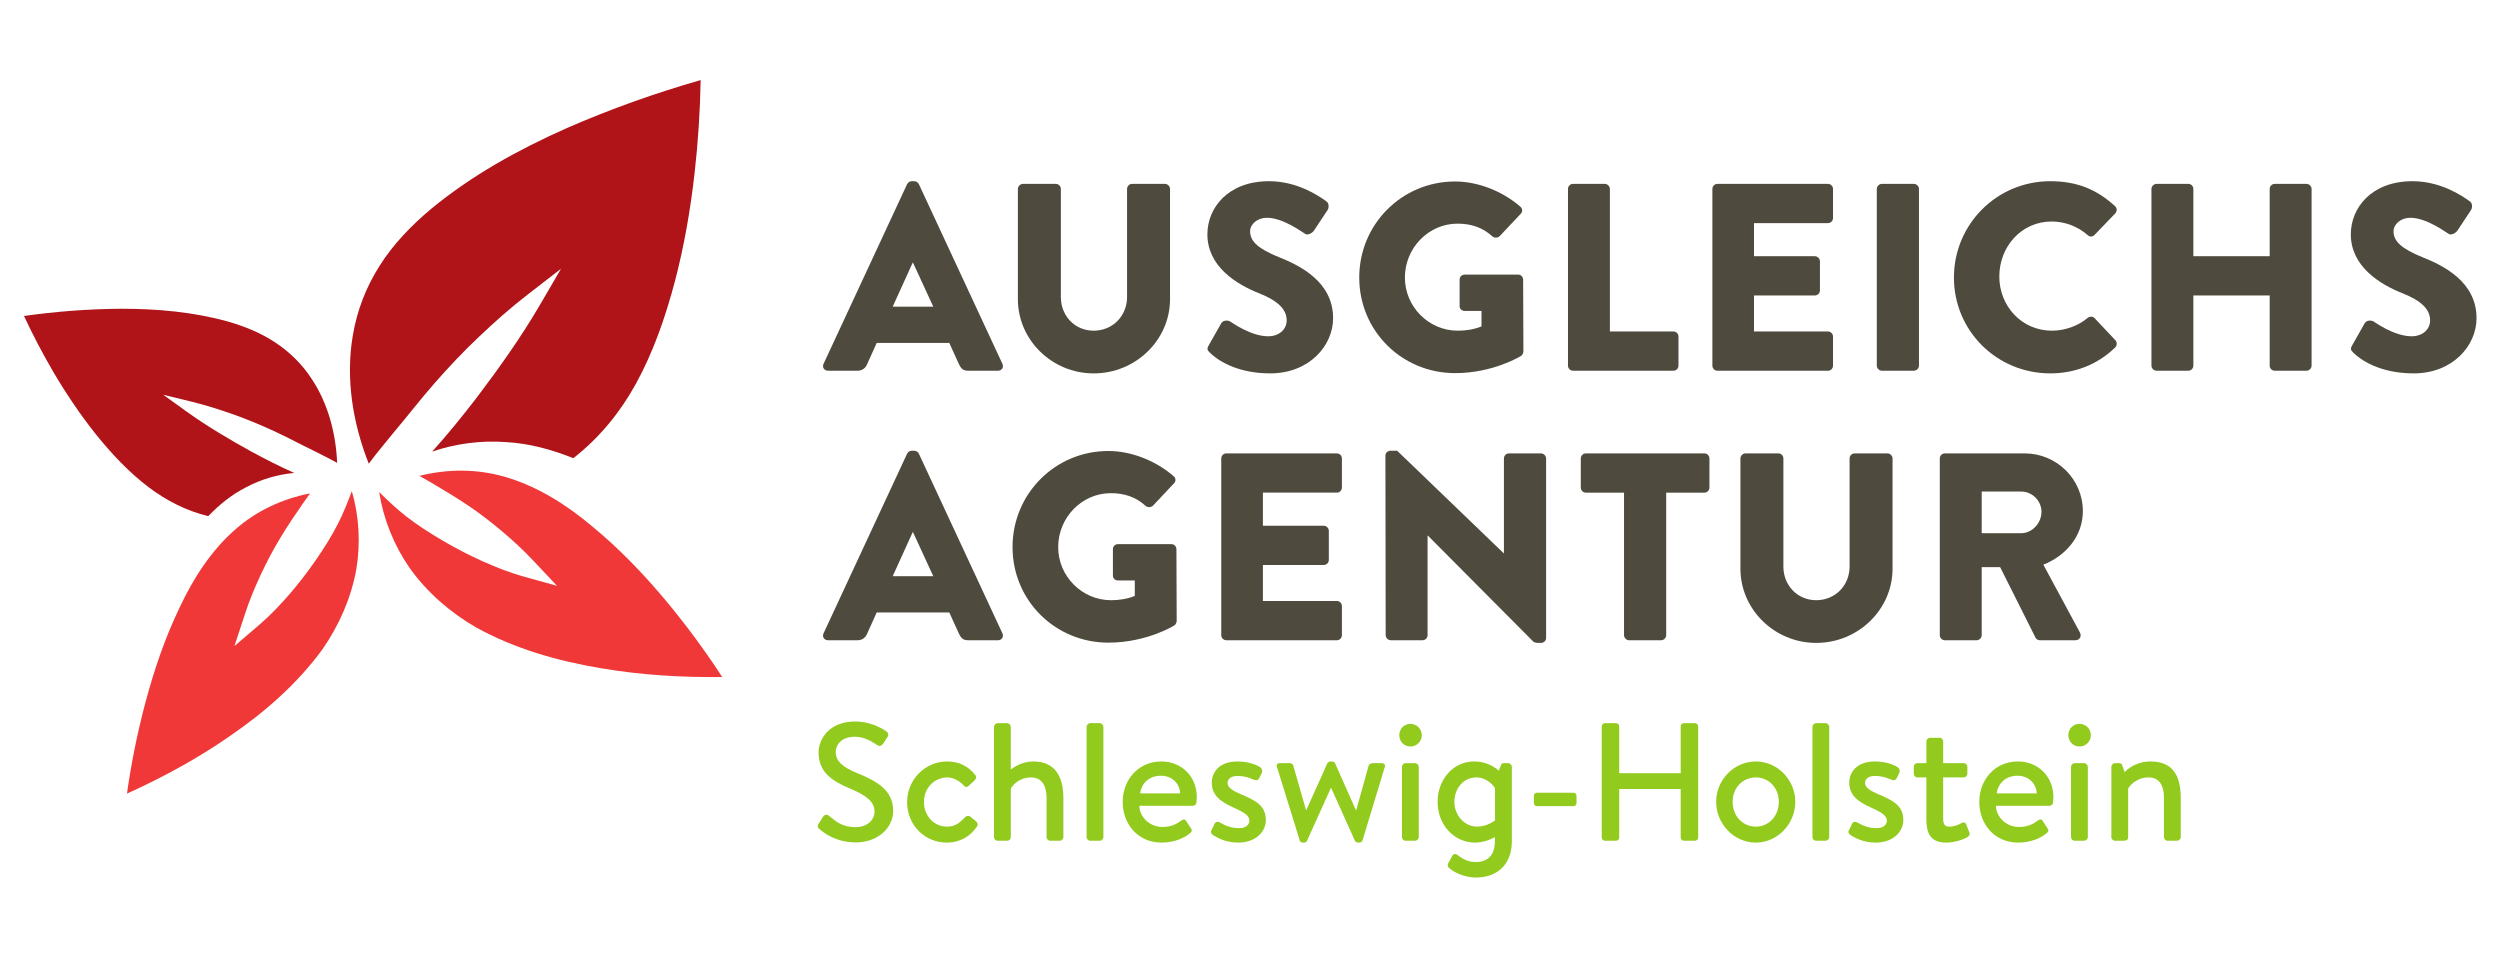
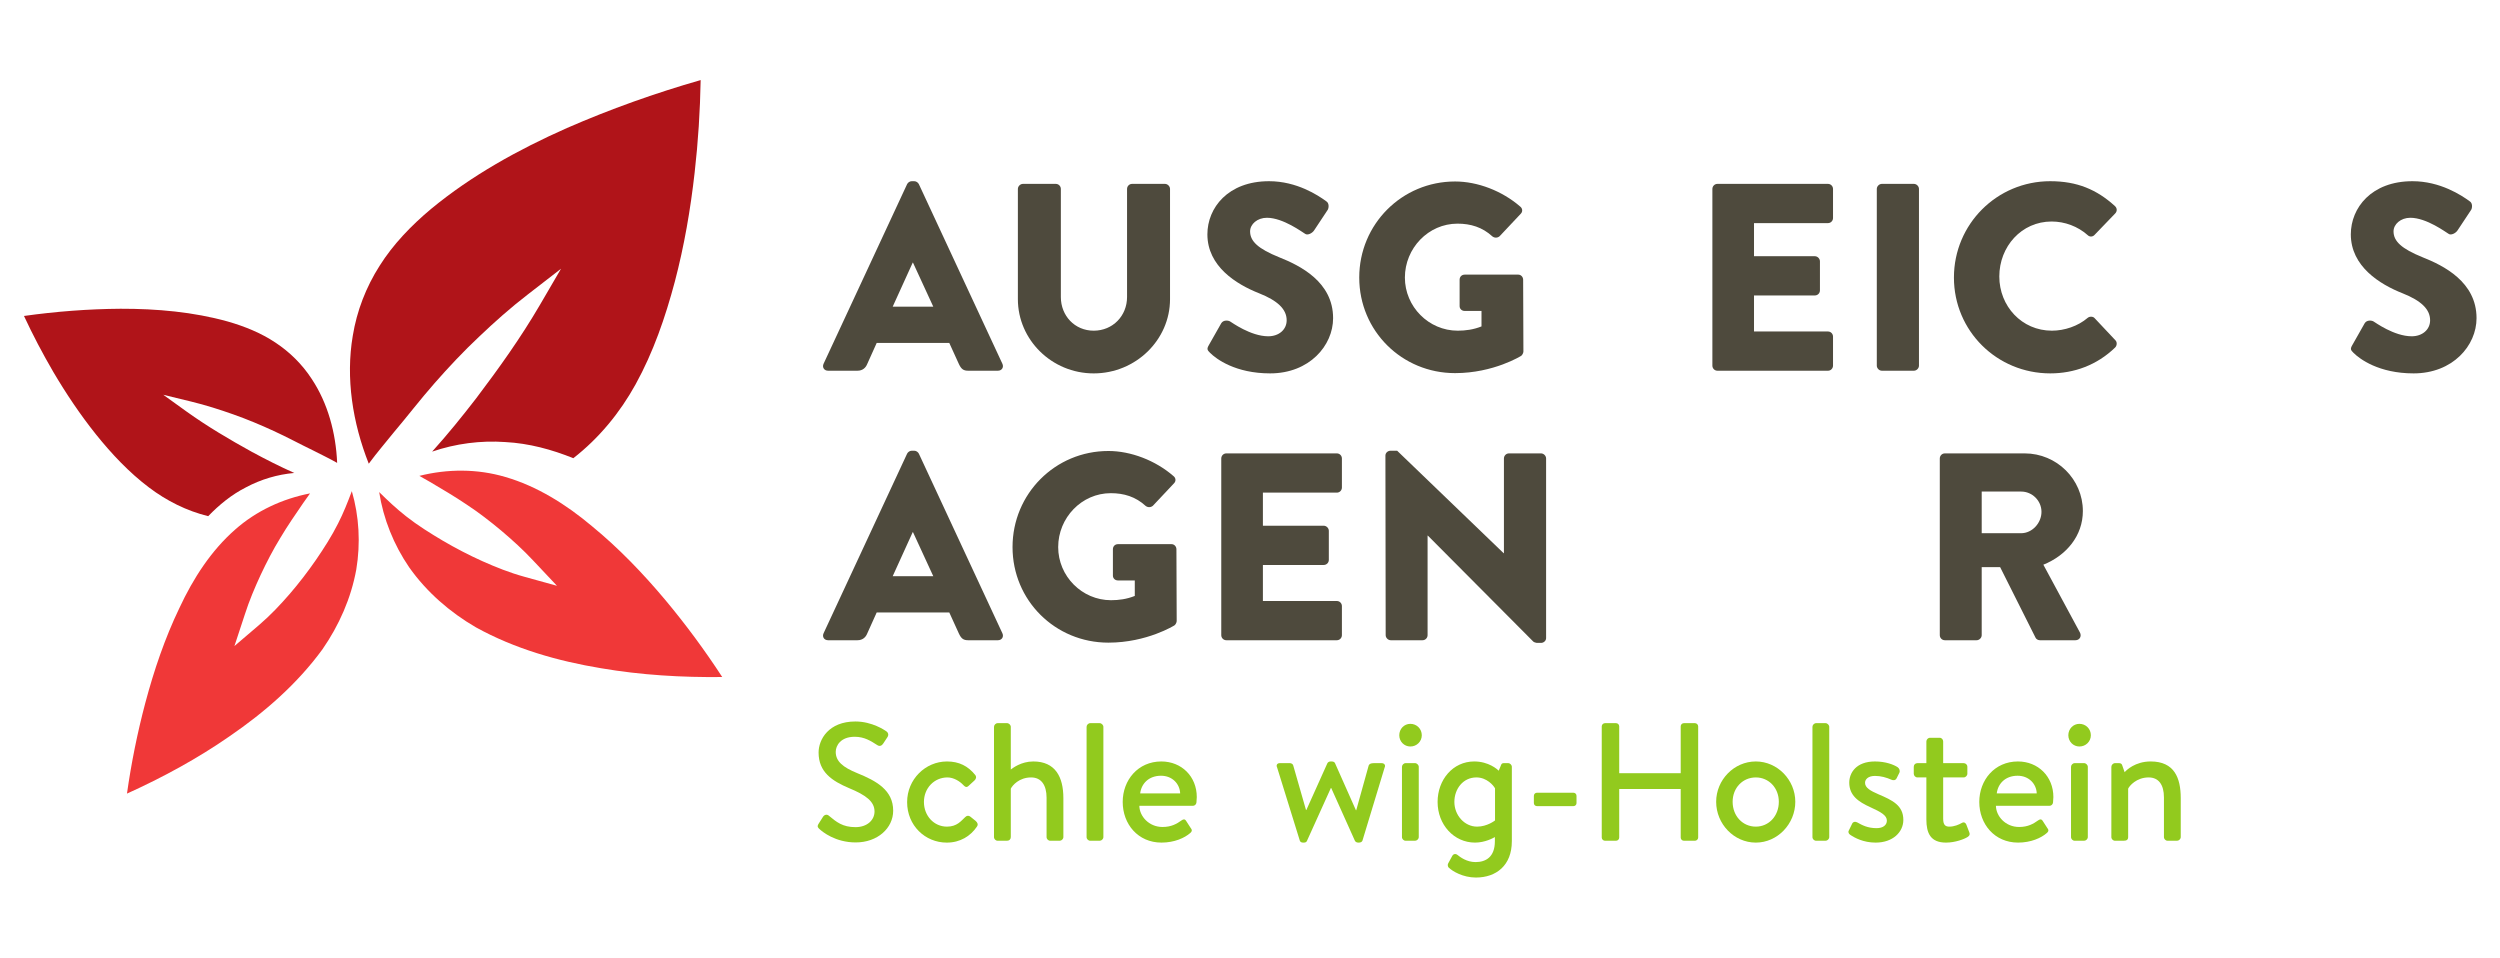
<svg xmlns="http://www.w3.org/2000/svg" xmlns:ns1="http://www.inkscape.org/namespaces/inkscape" xmlns:ns2="http://sodipodi.sourceforge.net/DTD/sodipodi-0.dtd" version="1.1" id="Ebene_1" x="0px" y="0px" viewBox="0 0 303.3 116.2" enable-background="new 0 0 303.3 116.2" xml:space="preserve" ns1:version="0.48.5 r10040" width="100%" height="100%" ns2:docname="stiftung-naturschuz-logo.svg">
  <defs id="defs99" />
  <ns2:namedview pagecolor="#ffffff" bordercolor="#666666" borderopacity="1" objecttolerance="10" gridtolerance="10" guidetolerance="10" ns1:pageopacity="0" ns1:pageshadow="2" ns1:window-width="1008" ns1:window-height="733" id="namedview97" showgrid="false" ns1:zoom="1.005605" ns1:cx="151.65" ns1:cy="58.1" ns1:window-x="789" ns1:window-y="71" ns1:window-maximized="0" ns1:current-layer="Ebene_1" />
  <g transform="matrix(1.298,0,0,-1.298,2.91,106.463)" ns1:label="ink_ext_XXXXXX" id="g3086">
    <g transform="scale(0.1,0.1)" id="g3088">
      <path id="path3090" style="fill:#92ca1e;fill-opacity:1;fill-rule:nonzero;stroke:none" d="m 742.688,50.242 4.082,6.438 c 1.257,2.043 3.613,2.668 5.339,1.262 7.379,-6.125 13.032,-10.84 25.121,-10.84 10.832,0 17.743,6.598 17.743,14.609 0,9.41 -8.164,15.379 -23.707,21.812 -16.016,6.758 -28.578,15.082 -28.578,33.293 0,12.246 9.421,29.043 34.382,29.043 15.703,0 27.481,-8.164 29.047,-9.257 1.262,-0.79 2.516,-2.989 0.945,-5.34 l -3.925,-5.969 c -1.258,-2.039 -3.297,-2.977 -5.496,-1.57 -6.121,3.925 -12.09,7.847 -21.196,7.847 -13.187,0 -17.742,-8.316 -17.742,-14.129 0,-8.945 6.906,-14.445 19.942,-19.785 18.21,-7.375 33.757,-16.008 33.757,-35.168 0,-16.328 -14.605,-29.676 -35.015,-29.676 -19.153,0 -31.242,10.047 -33.758,12.402 -1.41,1.262 -2.668,2.363 -0.941,5.027" ns1:connector-curvature="0" />
      <path id="path3092" style="fill:#92ca1e;fill-opacity:1;fill-rule:nonzero;stroke:none" d="m 862.66,108.496 c 11.309,0 19.633,-4.238 26.383,-12.559 1.41,-1.727 0.941,-3.769 -0.629,-5.184 l -5.656,-5.188 c -2.039,-1.875 -3.449,-0.469 -4.707,0.793 -3.297,3.613 -9.106,7.215 -14.914,7.215 -12.403,0 -21.985,-10.051 -21.985,-22.922 0,-13.023 9.418,-23.074 21.508,-23.074 9.426,0 13.195,5.332 17.117,8.945 1.571,1.574 3.301,1.574 4.868,0.312 l 4.867,-3.926 c 1.73,-1.57 2.515,-3.293 1.254,-5.176 -5.965,-8.957 -15.696,-15.078 -28.262,-15.078 -20.25,0 -37.055,16.016 -37.055,37.84 0,21.359 17.113,38 37.211,38" ns1:connector-curvature="0" />
      <path id="path3094" style="fill:#92ca1e;fill-opacity:1;fill-rule:nonzero;stroke:none" d="m 906.641,140.84 c 0,1.73 1.574,3.457 3.453,3.457 l 8.793,0 c 1.73,0 3.457,-1.727 3.457,-3.457 l 0,-39.883 c 1.722,1.262 9.574,7.539 21.035,7.539 20.57,0 28.105,-14.441 28.105,-34.227 l 0,-36.426 c 0,-1.887 -1.722,-3.457 -3.453,-3.457 l -8.793,0 c -1.883,0 -3.453,1.57 -3.453,3.457 l 0,36.734 c 0,11.938 -5.023,18.996 -14.445,18.996 -11.149,0 -17.43,-7.375 -18.996,-10.516 l 0,-45.215 c 0,-2.043 -1.414,-3.457 -3.614,-3.457 l -8.636,0 c -1.879,0 -3.453,1.57 -3.453,3.457 l 0,102.996" ns1:connector-curvature="0" />
      <path id="path3096" style="fill:#92ca1e;fill-opacity:1;fill-rule:nonzero;stroke:none" d="m 993.176,140.84 c 0,1.73 1.57,3.457 3.457,3.457 l 8.797,0 c 1.72,0 3.45,-1.727 3.45,-3.457 l 0,-102.996 c 0,-1.887 -1.73,-3.457 -3.45,-3.457 l -8.797,0 c -1.887,0 -3.457,1.57 -3.457,3.457 l 0,102.996" ns1:connector-curvature="0" />
      <path id="path3098" style="fill:#92ca1e;fill-opacity:1;fill-rule:nonzero;stroke:none" d="m 1080.64,78.66 c -0.31,8.789 -7.22,16.488 -17.9,16.488 -11.46,0 -18.37,-7.375 -19.47,-16.488 l 37.37,0 z m -17.58,29.836 c 18.84,0 33.12,-13.973 33.12,-33.293 0,-1.25 -0.15,-3.766 -0.31,-5.016 -0.16,-1.887 -1.73,-3.148 -3.3,-3.148 l -50.08,0 c 0.15,-9.734 8.95,-19.781 21.67,-19.781 8.32,0 13.34,2.984 17.74,6.121 1.57,1.105 2.98,1.57 4.23,-0.312 l 4.25,-6.59 c 1.25,-1.574 1.88,-2.981 -0.32,-4.867 -5.18,-4.559 -14.76,-8.953 -26.85,-8.953 -21.98,0 -36.27,17.277 -36.27,37.996 0,20.414 14.29,37.844 36.12,37.844" ns1:connector-curvature="0" />
-       <path id="path3100" style="fill:#92ca1e;fill-opacity:1;fill-rule:nonzero;stroke:none" d="m 1110.96,40.039 c -1.1,0.781 -2.04,2.195 -1.25,3.769 l 3.29,6.75 c 0.79,1.57 2.83,2.039 4.72,0.945 4.23,-2.363 9.41,-5.344 18.05,-5.344 6.13,0 9.58,2.98 9.58,7.062 0,4.875 -5.5,8.008 -15.54,12.566 -11.15,5.023 -19.63,10.988 -19.63,22.922 0,9.109 6.44,19.785 24.02,19.785 10.05,0 17.59,-2.988 21.2,-5.344 1.72,-1.25 2.51,-3.457 1.57,-5.332 l -2.52,-5.027 c -1.09,-2.195 -3.29,-2.039 -4.7,-1.414 -5.03,2.195 -9.9,3.609 -15.55,3.609 -6.28,0 -9.26,-3.133 -9.26,-6.434 0,-4.707 5.18,-7.539 12.4,-10.672 13.34,-5.656 23.39,-10.527 23.39,-24.023 0,-11.309 -9.73,-21.203 -25.9,-21.203 -11.47,0 -19.79,4.551 -23.87,7.383" ns1:connector-curvature="0" />
      <path id="path3102" style="fill:#92ca1e;fill-opacity:1;fill-rule:nonzero;stroke:none" d="m 1171.27,102.844 c -1.1,2.195 0,4.082 2.51,4.082 l 9.42,0 c 1.25,0 2.83,-0.781 3.14,-2.199 l 11.93,-41.614 0.31,0 19.63,43.657 c 0.47,0.933 1.57,1.726 2.99,1.726 l 1.1,0 c 1.72,0 2.82,-0.793 3.14,-1.726 l 19.46,-43.809 0.32,0 11.62,41.766 c 0.94,2.199 3.61,2.199 5.49,2.199 l 6.6,0 c 2.51,0 3.92,-1.887 2.82,-4.082 l -20.72,-68.305 c -0.32,-1.094 -1.73,-1.883 -3.3,-1.883 l -0.63,0 c -1.57,0 -2.67,0.789 -3.14,1.73 l -22.14,49.305 -0.31,0 -22.3,-49.305 c -0.31,-0.941 -1.25,-1.73 -2.82,-1.73 l -0.95,0 c -1.56,0 -2.67,0.789 -2.98,1.883 l -21.19,68.305" ns1:connector-curvature="0" />
      <path id="path3104" style="fill:#92ca1e;fill-opacity:1;fill-rule:nonzero;stroke:none" d="m 1287.95,103.469 c 0,1.726 1.57,3.457 3.45,3.457 l 8.8,0 c 1.72,0 3.45,-1.731 3.45,-3.457 l 0,-65.625 c 0,-1.887 -1.73,-3.457 -3.45,-3.457 l -8.8,0 c -1.88,0 -3.45,1.57 -3.45,3.457 l 0,65.625 z m -2.51,29.519 c 0,5.965 4.55,10.672 10.36,10.672 5.97,0 10.68,-4.707 10.68,-10.672 0,-5.808 -4.71,-10.515 -10.68,-10.515 -5.81,0 -10.36,4.707 -10.36,10.515" ns1:connector-curvature="0" />
      <path id="path3106" style="fill:#92ca1e;fill-opacity:1;fill-rule:nonzero;stroke:none" d="m 1358.14,47.578 c 9.58,0 16.8,5.801 16.8,5.801 l 0,29.988 c -1.41,2.68 -7.69,10.207 -17.42,10.207 -12.41,0 -20.58,-10.676 -20.58,-22.922 0,-12.398 9.43,-23.074 21.2,-23.074 z m 32.51,-13.664 C 1390.65,11.309 1376.04,0 1357.04,0 c -12.09,0 -21.98,5.969 -25.12,9.102 -1.26,0.793 -1.41,2.988 -0.79,4.082 l 3.77,6.914 c 0.95,1.887 2.99,2.512 4.87,1.094 2.52,-2.043 8.64,-6.75 16.96,-6.75 9.57,0 18.06,4.707 18.06,19.473 l 0,3.93 c -1.26,-0.793 -9.11,-5.188 -18.53,-5.188 -19.78,0 -35.01,16.809 -35.01,37.996 0,20.727 14.28,37.844 34.22,37.844 13.51,0 21.67,-7.383 22.92,-8.633 l 1.89,4.551 c 0.47,1.414 0.94,2.512 2.67,2.512 l 4.24,0 c 1.88,0 3.46,-1.731 3.46,-3.457 l 0,-69.555" ns1:connector-curvature="0" />
      <path id="path3108" style="fill:#92ca1e;fill-opacity:1;fill-rule:nonzero;stroke:none" d="m 1411.24,69.562 0,6.746 c 0,1.727 1.25,2.977 2.98,2.977 l 33.92,0 c 1.71,0 2.97,-1.25 2.97,-2.977 l 0,-6.746 c 0,-1.574 -1.26,-2.832 -2.97,-2.832 l -33.92,0 c -1.73,0 -2.98,1.258 -2.98,2.832" ns1:connector-curvature="0" />
      <path id="path3110" style="fill:#92ca1e;fill-opacity:1;fill-rule:nonzero;stroke:none" d="m 1474.68,141.309 c 0,1.574 1.41,2.988 2.99,2.988 l 10.36,0 c 1.73,0 2.98,-1.414 2.98,-2.988 l 0,-43.809 57.47,0 0,43.809 c 0,1.574 1.25,2.988 2.98,2.988 l 10.36,0 c 1.57,0 2.99,-1.414 2.99,-2.988 l 0,-103.946 c 0,-1.562 -1.42,-2.977 -2.99,-2.977 l -10.36,0 c -1.73,0 -2.98,1.414 -2.98,2.977 l 0,45.379 -57.47,0 0,-45.379 c 0,-1.562 -1.25,-2.977 -2.98,-2.977 l -10.36,0 c -1.58,0 -2.99,1.414 -2.99,2.977 l 0,103.946" ns1:connector-curvature="0" />
      <path id="path3112" style="fill:#92ca1e;fill-opacity:1;fill-rule:nonzero;stroke:none" d="m 1618.69,47.578 c 12.09,0 21.51,9.883 21.51,23.234 0,13.035 -9.42,22.762 -21.51,22.762 -12.24,0 -21.67,-9.726 -21.67,-22.762 0,-13.352 9.43,-23.234 21.67,-23.234 z m 0,60.918 c 20.26,0 36.9,-17.273 36.9,-37.684 0,-20.723 -16.64,-38.156 -36.9,-38.156 -20.42,0 -37.06,17.434 -37.06,38.156 0,20.41 16.64,37.684 37.06,37.684" ns1:connector-curvature="0" />
      <path id="path3114" style="fill:#92ca1e;fill-opacity:1;fill-rule:nonzero;stroke:none" d="m 1671.62,140.84 c 0,1.73 1.56,3.457 3.45,3.457 l 8.8,0 c 1.73,0 3.45,-1.727 3.45,-3.457 l 0,-102.996 c 0,-1.887 -1.72,-3.457 -3.45,-3.457 l -8.8,0 c -1.89,0 -3.45,1.57 -3.45,3.457 l 0,102.996" ns1:connector-curvature="0" />
      <path id="path3116" style="fill:#92ca1e;fill-opacity:1;fill-rule:nonzero;stroke:none" d="m 1706.8,40.039 c -1.11,0.781 -2.04,2.195 -1.26,3.769 l 3.3,6.75 c 0.78,1.57 2.82,2.039 4.71,0.945 4.23,-2.363 9.42,-5.344 18.05,-5.344 6.13,0 9.58,2.98 9.58,7.062 0,4.875 -5.5,8.008 -15.54,12.566 -11.15,5.023 -19.62,10.988 -19.62,22.922 0,9.109 6.43,19.785 24.02,19.785 10.05,0 17.58,-2.988 21.19,-5.344 1.73,-1.25 2.51,-3.457 1.57,-5.332 l -2.51,-5.027 c -1.1,-2.195 -3.3,-2.039 -4.71,-1.414 -5.02,2.195 -9.9,3.609 -15.54,3.609 -6.29,0 -9.27,-3.133 -9.27,-6.434 0,-4.707 5.19,-7.539 12.4,-10.672 13.35,-5.656 23.4,-10.527 23.4,-24.023 0,-11.309 -9.73,-21.203 -25.91,-21.203 -11.46,0 -19.78,4.551 -23.86,7.383" ns1:connector-curvature="0" />
      <path id="path3118" style="fill:#92ca1e;fill-opacity:1;fill-rule:nonzero;stroke:none" d="m 1778.1,93.574 -8.32,0 c -2.05,0 -3.46,1.73 -3.46,3.457 l 0,6.438 c 0,2.039 1.41,3.457 3.46,3.457 l 8.32,0 0,20.254 c 0,1.882 1.57,3.457 3.45,3.457 l 8.95,0 c 1.88,0 3.3,-1.575 3.3,-3.457 l 0,-20.254 19.15,0 c 1.88,0 3.46,-1.418 3.46,-3.457 l 0,-6.438 c 0,-1.726 -1.58,-3.457 -3.46,-3.457 l -19.15,0 0,-38.625 c 0,-6.121 2.35,-7.371 5.81,-7.371 4.55,0 8.95,1.887 11.61,3.445 2.2,1.262 3.61,0 4.24,-1.559 l 2.83,-7.387 c 0.78,-1.883 0,-3.141 -1.73,-4.234 -2.98,-1.887 -11.46,-5.188 -20.09,-5.188 -14.45,0 -18.37,8.797 -18.37,21.668 l 0,39.25" ns1:connector-curvature="0" />
      <path id="path3120" style="fill:#92ca1e;fill-opacity:1;fill-rule:nonzero;stroke:none" d="m 1881.26,78.66 c -0.31,8.789 -7.23,16.488 -17.9,16.488 -11.46,0 -18.37,-7.375 -19.47,-16.488 l 37.37,0 z m -17.59,29.836 c 18.85,0 33.14,-13.973 33.14,-33.293 0,-1.25 -0.16,-3.766 -0.32,-5.016 -0.16,-1.887 -1.72,-3.148 -3.3,-3.148 l -50.08,0 c 0.15,-9.734 8.94,-19.781 21.67,-19.781 8.32,0 13.34,2.984 17.74,6.121 1.56,1.105 2.98,1.57 4.24,-0.312 l 4.24,-6.59 c 1.25,-1.574 1.88,-2.981 -0.32,-4.867 -5.18,-4.559 -14.76,-8.953 -26.85,-8.953 -21.98,0 -36.27,17.277 -36.27,37.996 0,20.414 14.29,37.844 36.11,37.844" ns1:connector-curvature="0" />
      <path id="path3122" style="fill:#92ca1e;fill-opacity:1;fill-rule:nonzero;stroke:none" d="m 1913.3,103.469 c 0,1.726 1.57,3.457 3.46,3.457 l 8.8,0 c 1.72,0 3.44,-1.731 3.44,-3.457 l 0,-65.625 c 0,-1.887 -1.72,-3.457 -3.44,-3.457 l -8.8,0 c -1.89,0 -3.46,1.57 -3.46,3.457 l 0,65.625 z m -2.51,29.519 c 0,5.965 4.55,10.672 10.36,10.672 5.97,0 10.69,-4.707 10.69,-10.672 0,-5.808 -4.72,-10.515 -10.69,-10.515 -5.81,0 -10.36,4.707 -10.36,10.515" ns1:connector-curvature="0" />
      <path id="path3124" style="fill:#92ca1e;fill-opacity:1;fill-rule:nonzero;stroke:none" d="m 1951,103.469 c 0,1.726 1.57,3.457 3.45,3.457 l 3.77,0 c 1.58,0 2.67,-0.781 2.99,-2.199 l 2.2,-6.282 c 1.56,1.887 9.89,10.051 24.33,10.051 22.14,0 28.11,-15.39 28.11,-34.227 l 0,-36.426 c 0,-1.887 -1.73,-3.457 -3.46,-3.457 l -8.79,0 c -1.88,0 -3.45,1.57 -3.45,3.457 l 0,37.051 c 0,11.777 -4.88,18.68 -14.29,18.68 -11.46,0 -18.06,-8.008 -19.16,-10.516 l 0,-45.215 c 0,-2.356 -1.25,-3.457 -4.24,-3.457 l -8.01,0 c -1.88,0 -3.45,1.57 -3.45,3.457 l 0,65.625" ns1:connector-curvature="0" />
      <path id="path3126" style="fill:#f03838;fill-opacity:1;fill-rule:nonzero;stroke:none" d="m 310.586,287.875 c 4.074,24.461 2.703,49.707 -4.164,73.281 -3.801,-10.187 -7.805,-20.351 -12.813,-30.144 -5.984,-11.934 -13.25,-23.196 -20.722,-34.133 -7.59,-10.973 -15.719,-21.555 -24.5,-31.777 -8.848,-10.164 -17.785,-19.743 -28.567,-28.981 l -23.129,-19.75 9.743,29.606 c 4.187,12.992 9.191,24.82 14.738,36.824 5.586,11.883 11.617,23.578 18.465,34.726 6.773,11.411 14.156,21.993 21.398,32.606 2.117,2.992 4.168,5.922 6.336,8.918 -25.758,-5.024 -50.23,-16.301 -70,-33.813 C 175.109,305.723 158.277,279.91 145.188,251.77 131.703,223.734 121.527,193.719 113.379,163.137 106.02,135.379 100.27,106.91 96.262,78.457 c 33.211,15.043 65.761,32.629 95.894,53.59 32.762,22.414 63.242,48.969 86.809,81.265 15.508,22.379 26.754,47.758 31.621,74.563" ns1:connector-curvature="0" />
      <path id="path3128" style="fill:#f03838;fill-opacity:1;fill-rule:nonzero;stroke:none" d="m 360.113,289.82 c -14.484,21.129 -24.238,45.414 -28.129,70.473 7.961,-7.895 16.231,-15.648 25.149,-22.645 10.851,-8.531 22.613,-15.867 34.441,-22.878 11.875,-6.938 24.121,-13.332 36.793,-19.036 12.738,-5.668 25.309,-10.742 39.492,-14.656 l 30.313,-8.406 -22.117,23.484 c -9.641,10.324 -19.512,19.223 -29.903,28.035 -10.382,8.696 -21.164,17.02 -32.504,24.481 -11.386,7.691 -22.91,14.414 -34.324,21.183 -3.258,1.844 -6.543,3.739 -9.801,5.559 26.289,6.617 54.114,6.731 80.36,-1.023 29.383,-8.532 56.492,-25.383 81.035,-46.024 24.84,-20.347 47.613,-44.019 68.621,-69.09 19.027,-22.785 36.856,-46.929 53.09,-71.867 -37.703,-0.433 -75.863,1.805 -113.285,8.219 -40.516,6.707 -80.75,18.211 -116.914,38.203 -24.364,14.141 -46.039,32.98 -62.317,55.988" ns1:connector-curvature="0" />
      <path id="path3130" style="fill:#b01419;fill-opacity:1;fill-rule:nonzero;stroke:none" d="m 381.492,398.098 c 14.508,16.078 28.133,32.906 41.332,50.039 21.188,28 41.543,56.48 59.473,87.195 l 19.648,33.684 -31.152,-24.114 c -16.16,-12.445 -30.973,-25.636 -45.5,-39.48 -14.629,-13.742 -28.34,-28.344 -41.59,-43.438 -13.344,-15.175 -25.265,-30.816 -37.976,-45.804 -7.805,-9.742 -15.813,-18.969 -23.473,-29.375 -15.117,38.199 -21.68,80.035 -14.949,119.547 3.797,23.32 12.41,45.562 25.121,65.48 12.551,19.957 29.39,37.441 48.019,53.066 37.606,31.075 81.453,55.454 127.043,75.645 40.426,17.664 82.594,32.672 124.977,44.816 -0.516,-28.691 -2.328,-57.691 -5.613,-86.371 -3.864,-34.39 -9.735,-68.633 -18.536,-102.05 -8.847,-33.274 -20.14,-66.055 -36.675,-95.993 -14.696,-26.601 -34.184,-50.297 -58.192,-69.004 -20.097,8.09 -41.304,13.934 -63.707,15.094 -22.937,1.61 -46.336,-1.453 -68.25,-8.937" ns1:connector-curvature="0" />
      <path id="path3132" style="fill:#b01419;fill-opacity:1;fill-rule:nonzero;stroke:none" d="m 252.652,378.141 c -13.507,6.007 -26.66,12.707 -39.636,19.711 -20.93,11.574 -41.539,23.683 -61.262,37.832 l -21.582,15.543 26.125,-6.36 c 13.523,-3.308 26.406,-7.402 39.305,-11.957 12.875,-4.562 25.546,-9.828 37.91,-15.562 12.597,-5.746 24.355,-12.196 36.422,-18.004 7.566,-3.934 15.105,-7.395 22.773,-11.793 -1.191,27.988 -8.691,55.847 -23.871,78.625 -8.781,13.469 -20.352,24.922 -33.789,33.808 -13.41,8.957 -28.711,15.172 -44.641,19.739 C 158.348,528.66 124.23,531.688 90.262,531.625 60.172,531.422 29.715,529.07 0,524.887 8.246,507.172 17.465,489.621 27.383,472.621 39.375,452.273 52.582,432.609 67.277,414.199 c 14.688,-18.277 30.898,-35.535 49.528,-49.594 16.484,-12.496 35.23,-21.882 55.371,-26.855 10.246,10.594 21.844,20.148 35.441,27.023 13.875,7.391 29.336,11.997 45.035,13.368" ns1:connector-curvature="0" />
      <path id="path3134" style="fill:#4e4a3d;fill-opacity:1;fill-rule:nonzero;stroke:none" d="m 849.879,533.586 -18.961,41.16 -0.25,0 -18.707,-41.16 37.918,0 z M 747.344,480.191 825.43,648.098 c 0.746,1.492 2.496,2.742 4.242,2.742 l 2.496,0 c 1.742,0 3.492,-1.25 4.238,-2.742 l 78.086,-167.907 c 1.5,-3.242 -0.496,-6.484 -4.238,-6.484 l -27.695,0 c -4.489,0 -6.485,1.496 -8.731,6.234 l -8.98,19.711 -67.86,0 -8.98,-19.961 c -1.25,-2.992 -3.992,-5.984 -8.981,-5.984 l -27.445,0 c -3.738,0 -5.738,3.242 -4.238,6.484" ns1:connector-curvature="0" />
      <path id="path3136" style="fill:#4e4a3d;fill-opacity:1;fill-rule:nonzero;stroke:none" d="m 928.961,643.605 c 0,2.493 2.246,4.739 4.742,4.739 l 30.684,0 c 2.742,0 4.742,-2.246 4.742,-4.739 l 0,-101.043 c 0,-17.464 12.973,-31.433 30.687,-31.433 17.954,0 31.184,13.969 31.184,31.433 l 0,101.043 c 0,2.493 1.99,4.739 4.74,4.739 l 30.69,0 c 2.49,0 4.74,-2.246 4.74,-4.739 l 0,-103.039 c 0,-37.918 -31.94,-69.355 -71.354,-69.355 -39.171,0 -70.855,31.437 -70.855,69.355 l 0,103.039" ns1:connector-curvature="0" />
      <path id="path3138" style="fill:#4e4a3d;fill-opacity:1;fill-rule:nonzero;stroke:none" d="m 1107.33,497.406 11.73,20.707 c 2,3.246 6.74,2.746 8.48,1.496 1,-0.5 18.96,-13.718 35.43,-13.718 9.98,0 17.22,6.234 17.22,14.968 0,10.481 -8.74,18.461 -25.7,25.196 -21.46,8.48 -48.4,25.199 -48.4,55.136 0,24.7 19.21,49.649 57.63,49.649 25.94,0 45.9,-13.223 53.39,-18.711 2.99,-1.746 2.49,-6.238 1.49,-7.984 l -12.72,-19.211 c -1.74,-2.746 -6.24,-4.993 -8.48,-3.243 -2.25,1.25 -20.46,14.969 -35.68,14.969 -8.98,0 -15.71,-5.992 -15.71,-12.722 0,-9.235 7.48,-16.219 27.19,-24.204 19.46,-7.73 50.39,-22.953 50.39,-56.882 0,-25.696 -22.2,-51.641 -58.87,-51.641 -32.43,0 -50.4,13.473 -56.14,19.211 -2.49,2.492 -3.24,3.492 -1.25,6.984" ns1:connector-curvature="0" />
      <path id="path3140" style="fill:#4e4a3d;fill-opacity:1;fill-rule:nonzero;stroke:none" d="m 1337.6,650.586 c 20.96,0 43.91,-8.731 60.87,-23.445 2.25,-1.75 2.5,-4.743 0.5,-6.739 l -19.71,-20.957 c -1.99,-1.746 -4.74,-1.746 -6.73,-0.25 -9.48,8.731 -20.46,11.977 -32.69,11.977 -27.19,0 -49.15,-22.953 -49.15,-50.395 0,-27.191 22.21,-49.648 49.4,-49.648 7.24,0 14.73,0.996 22.21,3.992 l 0,14.469 -15.72,0 c -2.75,0 -4.74,1.996 -4.74,4.492 l 0,24.695 c 0,2.746 1.99,4.743 4.74,4.743 l 50.14,0 c 2.5,0 4.5,-2.247 4.5,-4.743 l 0.25,-67.105 c 0,-1.25 -1,-3.242 -2,-3.996 0,0 -25.69,-16.215 -61.87,-16.215 -49.65,0 -89.57,39.418 -89.57,89.316 0,49.891 39.92,89.809 89.57,89.809" ns1:connector-curvature="0" />
-       <path id="path3142" style="fill:#4e4a3d;fill-opacity:1;fill-rule:nonzero;stroke:none" d="m 1443.13,643.605 c 0,2.493 1.99,4.739 4.73,4.739 l 29.7,0 c 2.49,0 4.74,-2.246 4.74,-4.739 l 0,-133.222 59.37,0 c 2.74,0 4.74,-2.246 4.74,-4.742 l 0,-27.196 c 0,-2.492 -2,-4.738 -4.74,-4.738 l -93.81,0 c -2.74,0 -4.73,2.246 -4.73,4.738 l 0,165.16" ns1:connector-curvature="0" />
      <path id="path3144" style="fill:#4e4a3d;fill-opacity:1;fill-rule:nonzero;stroke:none" d="m 1578.09,643.605 c 0,2.493 1.99,4.739 4.73,4.739 l 103.29,0 c 2.75,0 4.74,-2.246 4.74,-4.739 l 0,-27.195 c 0,-2.496 -1.99,-4.738 -4.74,-4.738 l -69.11,0 0,-30.938 56.89,0 c 2.5,0 4.73,-2.25 4.73,-4.742 l 0,-27.191 c 0,-2.746 -2.23,-4.742 -4.73,-4.742 l -56.89,0 0,-33.676 69.11,0 c 2.75,0 4.74,-2.246 4.74,-4.742 l 0,-27.196 c 0,-2.492 -1.99,-4.738 -4.74,-4.738 l -103.29,0 c -2.74,0 -4.73,2.246 -4.73,4.738 l 0,165.16" ns1:connector-curvature="0" />
      <path id="path3146" style="fill:#4e4a3d;fill-opacity:1;fill-rule:nonzero;stroke:none" d="m 1731.77,643.605 c 0,2.493 2.24,4.739 4.73,4.739 l 29.95,0 c 2.5,0 4.73,-2.246 4.73,-4.739 l 0,-165.16 c 0,-2.492 -2.23,-4.738 -4.73,-4.738 l -29.95,0 c -2.49,0 -4.73,2.246 -4.73,4.738 l 0,165.16" ns1:connector-curvature="0" />
      <path id="path3148" style="fill:#4e4a3d;fill-opacity:1;fill-rule:nonzero;stroke:none" d="m 1893.93,650.84 c 24.94,0 43.4,-7.735 60.37,-23.203 2.24,-1.996 2.24,-4.989 0.24,-6.989 l -19.45,-20.203 c -1.75,-1.75 -4.49,-1.75 -6.24,0 -9.23,8.231 -21.46,12.719 -33.68,12.719 -28.2,0 -48.9,-23.445 -48.9,-51.391 0,-27.691 20.96,-50.644 49.15,-50.644 11.73,0 24.44,4.242 33.43,11.976 1.75,1.497 4.99,1.497 6.48,-0.253 l 19.47,-20.704 c 1.74,-1.746 1.49,-4.992 -0.26,-6.738 -16.96,-16.465 -38.42,-24.199 -60.61,-24.199 -49.91,0 -90.07,39.668 -90.07,89.566 0,49.891 40.16,90.063 90.07,90.063" ns1:connector-curvature="0" />
-       <path id="path3150" style="fill:#4e4a3d;fill-opacity:1;fill-rule:nonzero;stroke:none" d="m 1988.47,643.605 c 0,2.493 2.24,4.739 4.73,4.739 l 29.69,0 c 2.76,0 4.75,-2.246 4.75,-4.739 l 0,-62.871 71.34,0 0,62.871 c 0,2.493 2.01,4.739 4.75,4.739 l 29.69,0 c 2.49,0 4.73,-2.246 4.73,-4.739 l 0,-165.16 c 0,-2.492 -2.24,-4.738 -4.73,-4.738 l -29.69,0 c -2.74,0 -4.75,2.246 -4.75,4.738 l 0,65.614 -71.34,0 0,-65.614 c 0,-2.492 -1.99,-4.738 -4.75,-4.738 l -29.69,0 c -2.49,0 -4.73,2.246 -4.73,4.738 l 0,165.16" ns1:connector-curvature="0" />
      <path id="path3152" style="fill:#4e4a3d;fill-opacity:1;fill-rule:nonzero;stroke:none" d="m 2176.07,497.406 11.73,20.707 c 2,3.246 6.74,2.746 8.48,1.496 1.01,-0.5 18.96,-13.718 35.43,-13.718 9.98,0 17.22,6.234 17.22,14.968 0,10.481 -8.73,18.461 -25.7,25.196 -21.46,8.48 -48.41,25.199 -48.41,55.136 0,24.7 19.22,49.649 57.64,49.649 25.95,0 45.9,-13.223 53.39,-18.711 2.99,-1.746 2.49,-6.238 1.49,-7.984 l -12.72,-19.211 c -1.75,-2.746 -6.24,-4.993 -8.48,-3.243 -2.24,1.25 -20.46,14.969 -35.68,14.969 -8.98,0 -15.71,-5.992 -15.71,-12.722 0,-9.235 7.48,-16.219 27.19,-24.204 19.46,-7.73 50.39,-22.953 50.39,-56.882 0,-25.696 -22.2,-51.641 -58.87,-51.641 -32.43,0 -50.4,13.473 -56.14,19.211 -2.5,2.492 -3.24,3.492 -1.25,6.984" ns1:connector-curvature="0" />
      <path id="path3154" style="fill:#4e4a3d;fill-opacity:1;fill-rule:nonzero;stroke:none" d="m 849.879,281.672 -18.961,41.16 -0.25,0 -18.707,-41.16 37.918,0 z M 747.344,228.281 825.43,396.184 c 0.746,1.504 2.496,2.742 4.242,2.742 l 2.496,0 c 1.742,0 3.492,-1.238 4.238,-2.742 l 78.086,-167.903 c 1.5,-3.242 -0.496,-6.484 -4.238,-6.484 l -27.695,0 c -4.489,0 -6.485,1.492 -8.731,6.238 l -8.98,19.707 -67.86,0 -8.98,-19.961 c -1.25,-2.984 -3.992,-5.984 -8.981,-5.984 l -27.445,0 c -3.738,0 -5.738,3.242 -4.238,6.484" ns1:connector-curvature="0" />
      <path id="path3156" style="fill:#4e4a3d;fill-opacity:1;fill-rule:nonzero;stroke:none" d="m 1013.54,398.684 c 20.95,0 43.91,-8.735 60.87,-23.457 2.25,-1.743 2.49,-4.739 0.5,-6.731 l -19.71,-20.957 c -2,-1.75 -4.74,-1.75 -6.74,-0.254 -9.48,8.731 -20.46,11.973 -32.68,11.973 -27.19,0 -49.147,-22.949 -49.147,-50.391 0,-27.195 22.207,-49.648 49.397,-49.648 7.24,0 14.72,0.996 22.2,3.996 l 0,14.473 -15.71,0 c -2.75,0 -4.74,1.992 -4.74,4.48 l 0,24.695 c 0,2.754 1.99,4.746 4.74,4.746 l 50.14,0 c 2.5,0 4.49,-2.246 4.49,-4.746 l 0.25,-67.105 c 0,-1.242 -0.99,-3.242 -1.99,-3.985 0,0 -25.7,-16.222 -61.87,-16.222 -49.653,0 -89.571,39.414 -89.571,89.316 0,49.895 39.918,89.817 89.571,89.817" ns1:connector-curvature="0" />
      <path id="path3158" style="fill:#4e4a3d;fill-opacity:1;fill-rule:nonzero;stroke:none" d="m 1119.06,391.691 c 0,2.5 2,4.747 4.74,4.747 l 103.29,0 c 2.74,0 4.73,-2.247 4.73,-4.747 l 0,-27.187 c 0,-2.5 -1.99,-4.746 -4.73,-4.746 l -69.11,0 0,-30.93 56.88,0 c 2.49,0 4.74,-2.246 4.74,-4.746 l 0,-27.187 c 0,-2.743 -2.25,-4.747 -4.74,-4.747 l -56.88,0 0,-33.679 69.11,0 c 2.74,0 4.73,-2.246 4.73,-4.739 l 0,-27.199 c 0,-2.488 -1.99,-4.734 -4.73,-4.734 l -103.29,0 c -2.74,0 -4.74,2.246 -4.74,4.734 l 0,165.16" ns1:connector-curvature="0" />
      <path id="path3160" style="fill:#4e4a3d;fill-opacity:1;fill-rule:nonzero;stroke:none" d="m 1272.49,394.434 c 0,2.5 2.24,4.492 4.74,4.492 l 6.23,0 99.55,-95.801 0.25,0 0,88.566 c 0,2.5 1.99,4.747 4.73,4.747 l 29.95,0 c 2.49,0 4.74,-2.247 4.74,-4.747 l 0,-167.902 c 0,-2.488 -2.25,-4.48 -4.74,-4.48 l -4,0 c -0.75,0 -2.74,0.742 -3.24,1.238 l -98.55,99.043 -0.25,0 0,-93.059 c 0,-2.488 -1.99,-4.734 -4.74,-4.734 l -29.68,0 c -2.5,0 -4.75,2.246 -4.75,4.734 l -0.24,167.903" ns1:connector-curvature="0" />
-       <path id="path3162" style="fill:#4e4a3d;fill-opacity:1;fill-rule:nonzero;stroke:none" d="m 1495.51,359.758 -35.68,0 c -2.74,0 -4.73,2.246 -4.73,4.746 l 0,27.187 c 0,2.5 1.99,4.747 4.73,4.747 l 110.78,0 c 2.74,0 4.73,-2.247 4.73,-4.747 l 0,-27.187 c 0,-2.5 -1.99,-4.746 -4.73,-4.746 l -35.68,0 0,-133.227 c 0,-2.488 -2.24,-4.734 -4.74,-4.734 l -29.94,0 c -2.5,0 -4.74,2.246 -4.74,4.734 l 0,133.227" ns1:connector-curvature="0" />
-       <path id="path3164" style="fill:#4e4a3d;fill-opacity:1;fill-rule:nonzero;stroke:none" d="m 1604.3,391.691 c 0,2.5 2.23,4.747 4.73,4.747 l 30.69,0 c 2.74,0 4.74,-2.247 4.74,-4.747 l 0,-101.039 c 0,-17.457 12.97,-31.433 30.69,-31.433 17.96,0 31.18,13.976 31.18,31.433 l 0,101.039 c 0,2.5 2,4.747 4.74,4.747 l 30.69,0 c 2.49,0 4.73,-2.247 4.73,-4.747 l 0,-103.031 c 0,-37.926 -31.93,-69.351 -71.34,-69.351 -39.17,0 -70.85,31.425 -70.85,69.351 l 0,103.031" ns1:connector-curvature="0" />
      <path id="path3166" style="fill:#4e4a3d;fill-opacity:1;fill-rule:nonzero;stroke:none" d="m 1866.74,321.836 c 10.22,0 18.95,9.484 18.95,19.961 0,10.48 -8.73,18.965 -18.95,18.965 l -36.92,0 0,-38.926 36.92,0 z m -76.09,69.855 c 0,2.5 1.99,4.747 4.73,4.747 l 74.6,0 c 29.94,0 54.39,-24.204 54.39,-53.887 0,-22.961 -15.22,-41.418 -36.93,-50.149 l 34.18,-63.371 c 1.75,-3.242 0,-7.234 -4.24,-7.234 l -33.18,0 c -1.99,0 -3.5,1.25 -3.99,2.246 l -33.18,66.113 -17.21,0 0,-63.625 c 0,-2.488 -2.25,-4.734 -4.74,-4.734 l -29.7,0 c -2.74,0 -4.73,2.246 -4.73,4.734 l 0,165.16" ns1:connector-curvature="0" />
    </g>
  </g>
</svg>